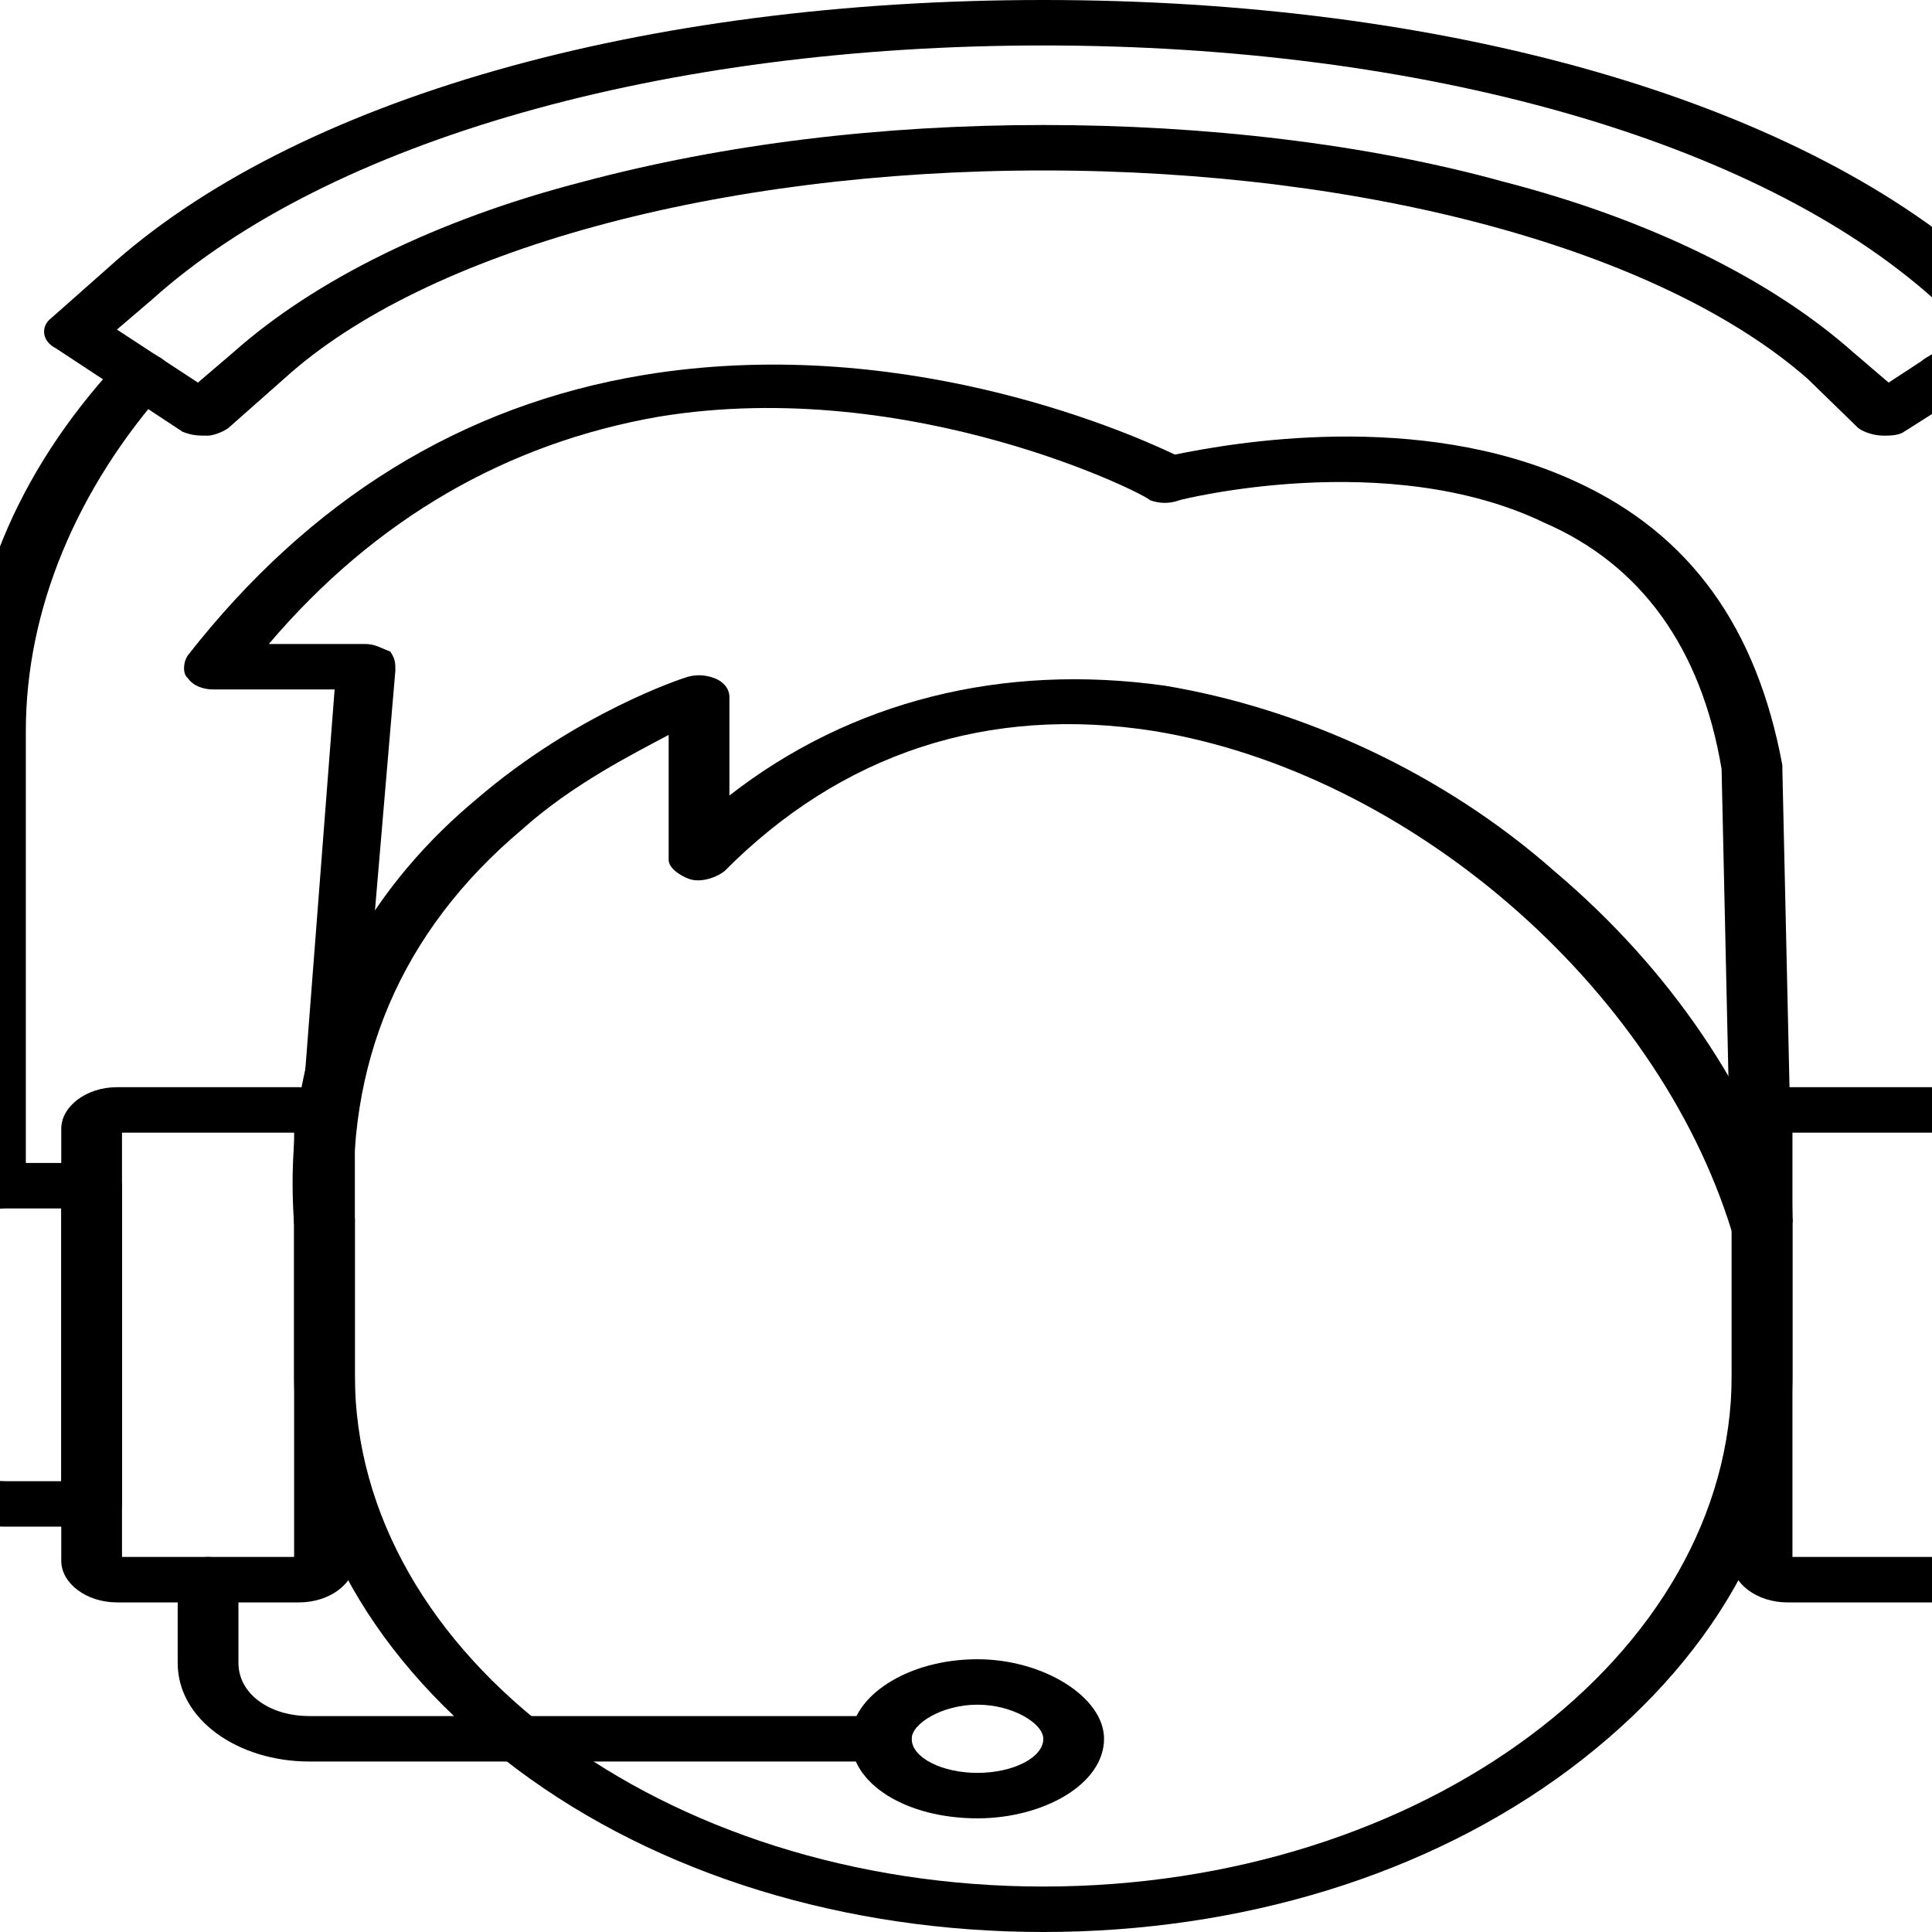
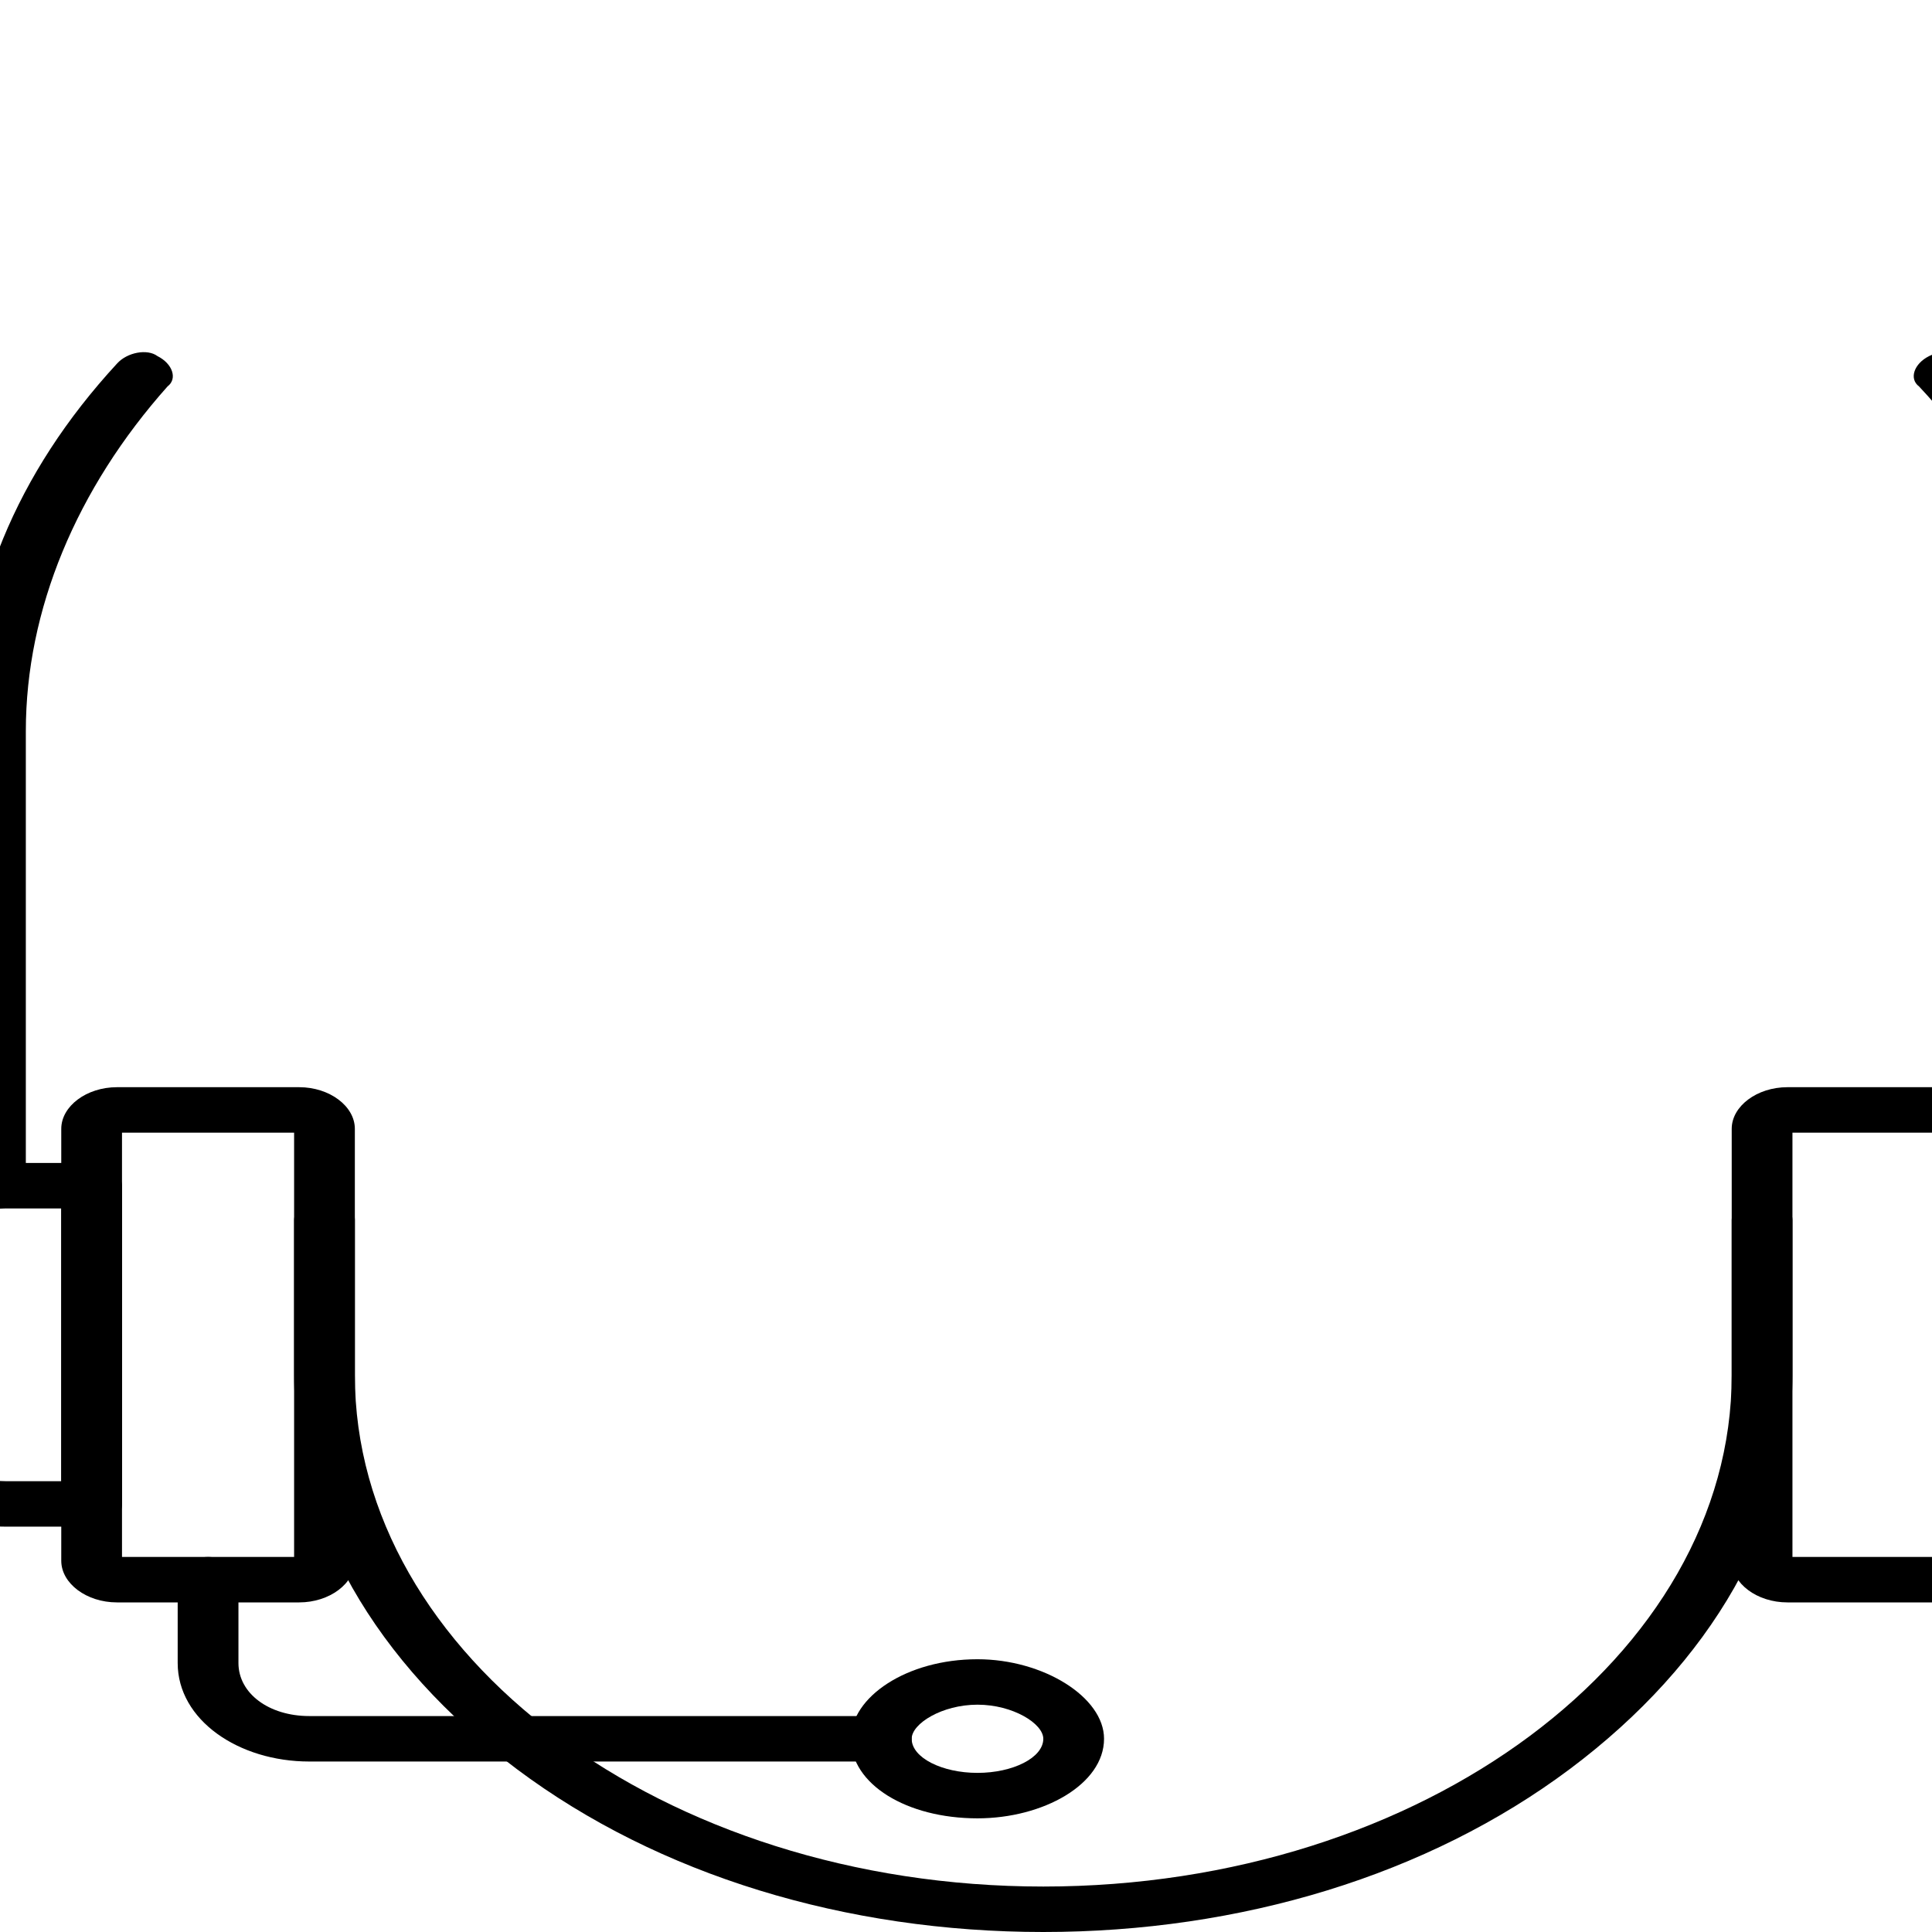
<svg xmlns="http://www.w3.org/2000/svg" viewBox="0 0 100.00 100.00" data-guides="{&quot;vertical&quot;:[],&quot;horizontal&quot;:[]}">
  <defs />
-   <path fill="rgb(0, 0, 0)" stroke="none" fill-opacity="1" stroke-width="1" stroke-opacity="1" color="rgb(51, 51, 51)" fill-rule="evenodd" id="tSvg6b2b1fedf0" title="Path 1" d="M91.205 64.509C90.419 64.509 89.895 64.117 89.633 63.725C85.703 50.98 72.865 39.999 59.764 37.843C51.117 36.471 43.52 39.02 37.492 45.098C36.968 45.49 36.182 45.686 35.658 45.49C35.134 45.294 34.61 44.902 34.61 44.51C34.61 42.353 34.61 40.196 34.61 38.039C32.776 39.02 29.632 40.588 27.012 42.941C20.724 48.235 17.841 55.098 18.366 63.137C18.366 63.725 17.841 64.313 17.055 64.313C16.007 64.51 15.483 63.921 15.221 63.333C14.435 52.352 19.938 45.294 24.654 41.372C29.894 36.863 35.396 35.098 35.396 35.098C35.92 34.902 36.444 34.902 36.968 35.098C37.492 35.294 37.754 35.686 37.754 36.078C37.754 37.778 37.754 39.477 37.754 41.176C44.042 36.274 51.903 34.314 60.287 35.49C67.361 36.666 74.697 40 80.462 45.098C86.488 50.196 90.68 56.47 92.776 63.137C92.776 63.725 92.252 64.314 91.466 64.51C91.379 64.51 91.291 64.51 91.205 64.509Z" style="" />
-   <path fill="rgb(0, 0, 0)" stroke="none" fill-opacity="1" stroke-width="1" stroke-opacity="1" color="rgb(51, 51, 51)" fill-rule="evenodd" id="tSvg100856b6dcf" title="Path 2" d="M91.205 64.314C90.419 64.314 89.633 63.921 89.633 63.333C89.458 55.49 89.284 47.647 89.109 39.803C88.061 33.529 84.917 29.215 79.939 27.059C71.816 23.137 61.075 25.882 61.075 25.882C60.551 26.078 60.027 26.078 59.503 25.882C59.503 25.686 47.188 19.412 34.088 21.569C26.228 22.941 19.415 26.863 13.914 33.333C15.573 33.333 17.233 33.333 18.892 33.333C19.416 33.333 19.678 33.529 20.202 33.725C20.464 34.118 20.464 34.314 20.464 34.706C19.852 41.895 19.241 49.085 18.63 56.274C18.63 56.862 17.844 57.45 17.058 57.45C16.272 57.255 15.486 56.862 15.748 56.078C16.272 49.281 16.796 42.484 17.32 35.686C15.224 35.686 13.128 35.686 11.031 35.686C10.508 35.686 9.984 35.49 9.722 35.098C9.46 34.902 9.46 34.314 9.722 33.922C16.01 25.883 23.87 20.98 33.302 19.412C46.403 17.255 57.93 22.157 60.813 23.53C63.695 22.942 73.39 21.177 81.512 24.902C87.539 27.647 90.945 32.549 92.255 39.608C92.255 39.673 92.255 39.738 92.255 39.804C92.429 47.581 92.604 55.359 92.779 63.137C92.779 63.921 91.993 64.313 91.205 64.314Z" style="" />
  <path fill="rgb(0, 0, 0)" stroke="none" fill-opacity="1" stroke-width="1" stroke-opacity="1" color="rgb(51, 51, 51)" fill-rule="evenodd" id="tSvg10e06241471" title="Path 3" d="M54 100C43.782 100 34.087 97.059 26.752 91.569C19.417 86.078 15.224 78.824 15.224 71.177C15.224 68.497 15.224 65.817 15.224 63.138C15.224 62.55 16.01 61.961 16.796 61.961C17.844 61.961 18.368 62.55 18.368 63.138C18.368 65.817 18.368 68.497 18.368 71.177C18.368 85.687 34.35 97.647 54 97.647C73.65 97.647 89.633 85.687 89.633 71.177C89.633 68.497 89.633 65.817 89.633 63.138C89.633 62.55 90.419 61.961 91.205 61.961C91.991 61.961 92.777 62.55 92.777 63.138C92.777 65.817 92.777 68.497 92.777 71.177C92.777 78.824 88.585 86.079 81.249 91.569C73.912 97.058 64.219 100 54 100Z" style="" />
  <path fill="rgb(0, 0, 0)" stroke="none" fill-opacity="1" stroke-width="1" stroke-opacity="1" color="rgb(51, 51, 51)" fill-rule="evenodd" id="tSvg5f7454db50" title="Path 4" d="M-0.235 62.549C-1.021 62.549 -1.808 61.961 -1.808 61.372C-1.808 53.529 -1.808 45.686 -1.808 37.842C-1.808 30.98 0.813 24.509 6.053 18.823C6.577 18.235 7.625 18.039 8.149 18.431C8.935 18.823 9.197 19.608 8.673 20C3.957 25.294 1.337 31.568 1.337 37.842C1.337 45.686 1.337 53.529 1.337 61.372C1.337 61.96 0.55 62.549 -0.235 62.549ZM108.236 62.549C107.45 62.549 106.664 61.961 106.664 61.372C106.664 53.529 106.664 45.686 106.664 37.842C106.664 31.568 104.305 25.294 99.327 20C98.803 19.608 99.065 18.823 99.851 18.431C100.637 18.039 101.423 18.235 101.947 18.823C107.188 24.51 109.808 30.98 109.808 37.843C109.808 45.686 109.808 53.529 109.808 61.372C109.808 61.961 109.284 62.549 108.236 62.549Z" style="" />
-   <path fill="rgb(0, 0, 0)" stroke="none" fill-opacity="1" stroke-width="1" stroke-opacity="1" color="rgb(51, 51, 51)" fill-rule="evenodd" id="tSvg10be9fe6ffd" title="Path 5" d="M97.494 22.549C96.97 22.549 96.446 22.353 96.184 22.157C95.311 21.307 94.437 20.457 93.564 19.608C85.966 12.941 70.769 8.823 54.001 8.823C37.232 8.823 22.036 12.941 14.699 19.608C13.739 20.457 12.778 21.307 11.817 22.157C11.555 22.353 11.031 22.549 10.769 22.549C10.245 22.549 9.983 22.549 9.459 22.353C7.276 20.915 5.093 19.477 2.909 18.039C2.123 17.647 2.123 16.862 2.647 16.47C3.608 15.621 4.568 14.771 5.529 13.921C15.223 5.098 33.302 -0 54.001 -0C74.7 -0 92.778 5.098 102.734 13.921C103.608 14.771 104.481 15.621 105.355 16.47C105.617 16.666 105.878 17.058 105.878 17.255C105.878 17.647 105.617 17.843 105.355 18.039C103.084 19.477 100.813 20.915 98.542 22.353C98.28 22.549 97.756 22.549 97.494 22.549ZM6.053 17.058C7.45 17.974 8.848 18.889 10.245 19.803C10.857 19.281 11.468 18.758 12.079 18.235C16.271 14.509 22.56 11.372 30.158 9.411C37.495 7.451 45.616 6.47 54.001 6.47C62.385 6.47 70.769 7.451 77.843 9.411C85.441 11.372 91.73 14.509 95.922 18.235C96.533 18.758 97.145 19.281 97.756 19.803C99.153 18.889 100.551 17.974 101.948 17.058C101.337 16.536 100.725 16.013 100.114 15.49C90.944 7.255 73.651 2.353 54.001 2.353C34.351 2.353 17.058 7.255 7.887 15.49C7.276 16.013 6.664 16.536 6.053 17.058" style="" />
  <path fill="rgb(0, 0, 0)" stroke="none" fill-opacity="1" stroke-width="1" stroke-opacity="1" color="rgb(51, 51, 51)" fill-rule="evenodd" id="tSvg25d240aca1" title="Path 6" d="M101.948 82.94C98.804 82.94 95.66 82.94 92.516 82.94C90.943 82.94 89.633 81.96 89.633 80.784C89.633 73.332 89.633 65.881 89.633 58.43C89.633 57.254 90.944 56.273 92.516 56.273C95.66 56.273 98.804 56.273 101.948 56.273C103.52 56.273 104.83 57.254 104.83 58.43C104.83 65.881 104.83 73.332 104.83 80.784C104.83 81.96 103.52 82.94 101.948 82.94ZM92.777 80.587C95.747 80.587 98.716 80.587 101.686 80.587C101.686 73.267 101.686 65.947 101.686 58.627C98.716 58.627 95.747 58.627 92.777 58.627C92.777 65.947 92.777 73.267 92.777 80.587" style="" />
  <path fill="rgb(0, 0, 0)" stroke="none" fill-opacity="1" stroke-width="1" stroke-opacity="1" color="rgb(51, 51, 51)" fill-rule="evenodd" id="tSvg13c5dfd9ef3" title="Path 7" d="M107.712 79.019C106.227 79.019 104.743 79.019 103.258 79.019C102.472 79.019 101.686 78.627 101.686 77.843C101.686 72.352 101.686 66.862 101.686 61.372C101.686 60.784 102.472 60.196 103.258 60.196C104.743 60.196 106.227 60.196 107.712 60.196C111.118 60.196 114 62.352 114 64.902C114 68.104 114 71.307 114 74.509C114 77.058 111.118 79.019 107.712 79.019ZM104.83 76.666C105.791 76.666 106.751 76.666 107.712 76.666C109.546 76.666 110.856 75.686 110.856 74.509C110.856 71.307 110.856 68.104 110.856 64.901C110.856 63.529 109.546 62.548 107.712 62.548C106.751 62.548 105.791 62.548 104.83 62.548C104.83 67.254 104.83 71.96 104.83 76.666" style="" />
  <path fill="rgb(0, 0, 0)" stroke="none" fill-opacity="1" stroke-width="1" stroke-opacity="1" color="rgb(51, 51, 51)" fill-rule="evenodd" id="tSvg85973c98fb" title="Path 8" d="M45.616 91.176C35.747 91.176 25.878 91.176 16.01 91.176C12.341 91.176 9.197 89.02 9.197 86.078C9.197 84.641 9.197 83.203 9.197 81.765C9.197 81.176 9.983 80.588 10.769 80.588C11.555 80.588 12.342 81.176 12.342 81.765C12.342 83.203 12.342 84.641 12.342 86.078C12.342 87.647 13.914 88.823 16.01 88.823C25.878 88.823 35.747 88.823 45.616 88.823C46.402 88.823 47.188 89.412 47.188 90C47.188 90.784 46.402 91.177 45.616 91.176Z" style="" />
  <path fill="rgb(0, 0, 0)" stroke="none" fill-opacity="1" stroke-width="1" stroke-opacity="1" color="rgb(51, 51, 51)" fill-rule="evenodd" id="tSvg1323210369b" title="Path 9" d="M50.594 94.117C46.926 94.117 44.044 92.352 44.044 89.999C44.044 87.842 46.926 85.882 50.594 85.882C54.001 85.882 57.145 87.842 57.145 89.999C57.145 92.352 54 94.117 50.594 94.117ZM50.594 88.234C48.76 88.234 47.188 89.215 47.188 89.999C47.188 90.98 48.76 91.764 50.594 91.764C52.428 91.764 54.001 90.98 54.001 89.999C54.001 89.215 52.428 88.234 50.594 88.234Z" style="" />
  <path fill="rgb(0, 0, 0)" stroke="none" fill-opacity="1" stroke-width="1" stroke-opacity="1" color="rgb(51, 51, 51)" fill-rule="evenodd" id="tSvg113e87a82e2" title="Path 10" d="M15.485 82.94C12.341 82.94 9.197 82.94 6.053 82.94C4.481 82.94 3.171 81.96 3.171 80.784C3.171 73.332 3.171 65.881 3.171 58.43C3.171 57.254 4.481 56.273 6.053 56.273C9.197 56.273 12.341 56.273 15.485 56.273C17.057 56.273 18.367 57.254 18.367 58.43C18.367 65.881 18.367 73.332 18.367 80.784C18.367 81.96 17.057 82.94 15.485 82.94ZM6.315 80.587C9.284 80.587 12.254 80.587 15.223 80.587C15.223 73.267 15.223 65.947 15.223 58.627C12.254 58.627 9.284 58.627 6.315 58.627C6.315 65.947 6.315 73.267 6.315 80.587" style="" />
  <path fill="rgb(0, 0, 0)" stroke="none" fill-opacity="1" stroke-width="1" stroke-opacity="1" color="rgb(51, 51, 51)" fill-rule="evenodd" id="tSvg13b56efdff2" title="Path 11" d="M4.742 79.019C3.258 79.019 1.773 79.019 0.288 79.019C-3.118 79.019 -6 77.058 -6 74.509C-6 71.307 -6 68.104 -6 64.901C-6 62.352 -3.118 60.196 0.288 60.196C1.773 60.196 3.258 60.196 4.742 60.196C5.528 60.196 6.315 60.784 6.315 61.372C6.315 66.862 6.315 72.352 6.315 77.842C6.315 78.627 5.528 79.019 4.742 79.019ZM0.288 62.549C-1.546 62.549 -2.856 63.529 -2.856 64.902C-2.856 68.104 -2.856 71.307 -2.856 74.51C-2.856 75.686 -1.546 76.666 0.288 76.666C1.249 76.666 2.21 76.666 3.17 76.666C3.17 71.961 3.17 67.255 3.17 62.549C2.21 62.549 1.249 62.549 0.288 62.549" style="" />
</svg>